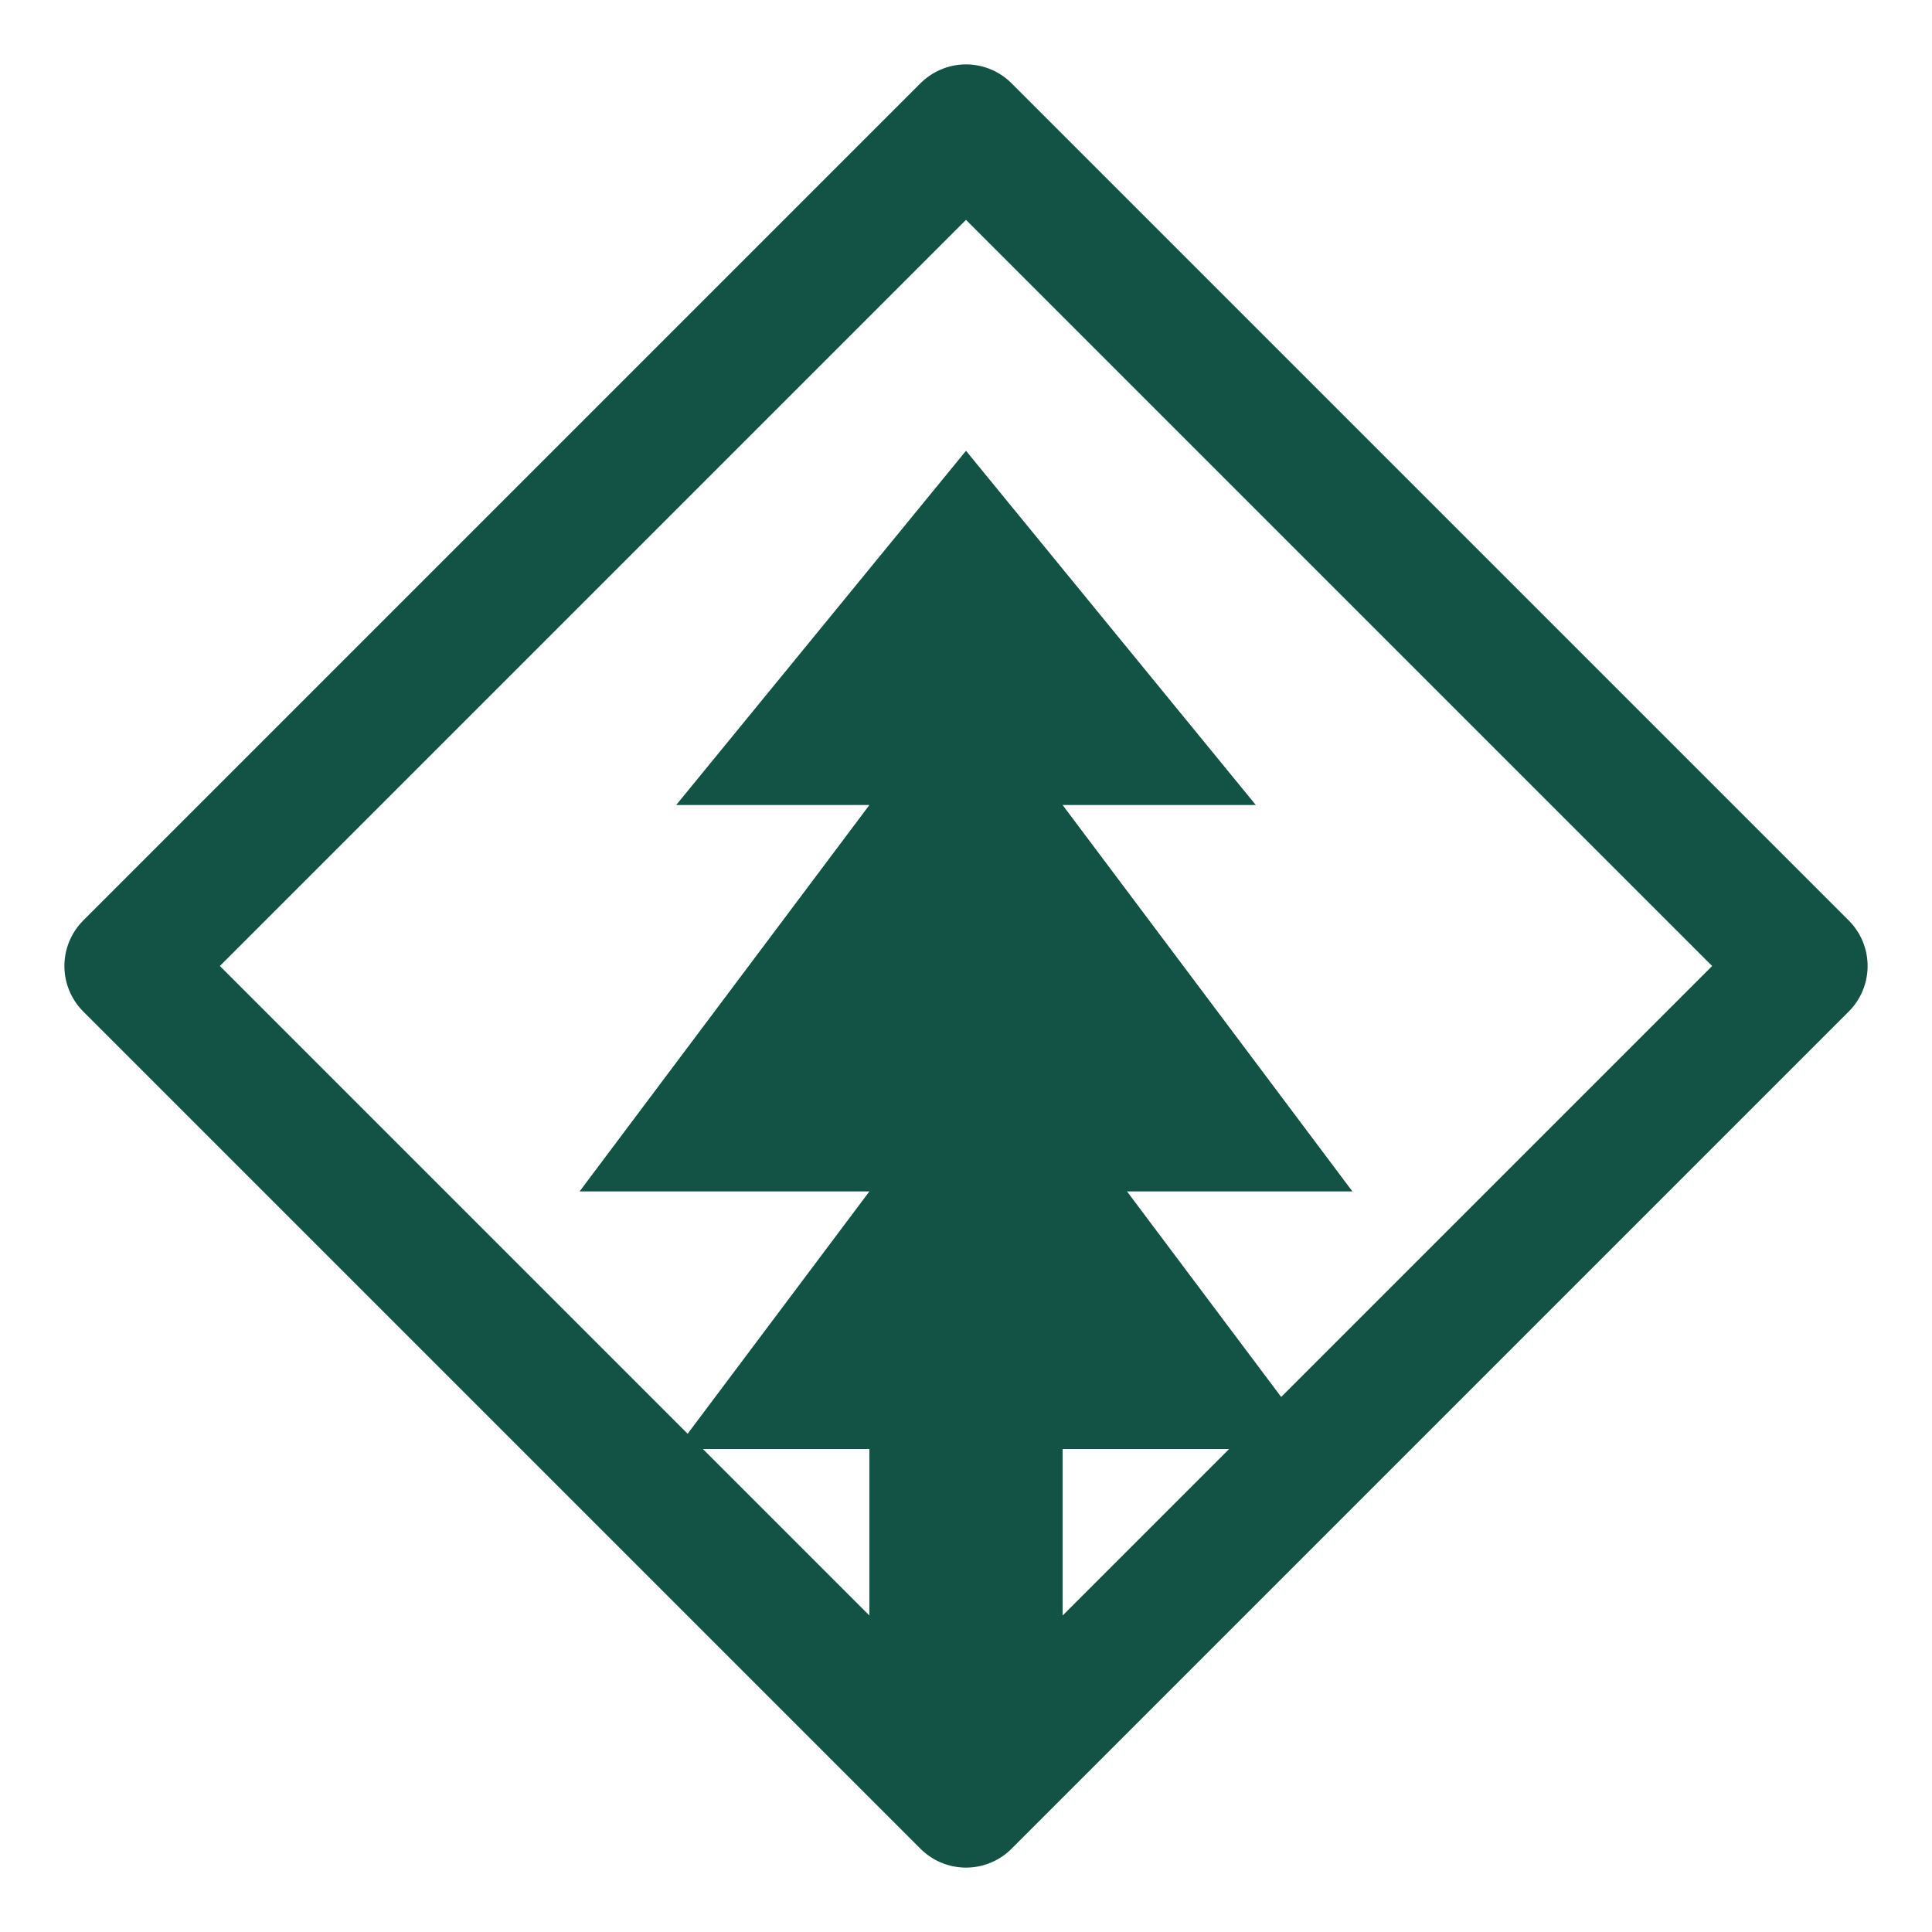
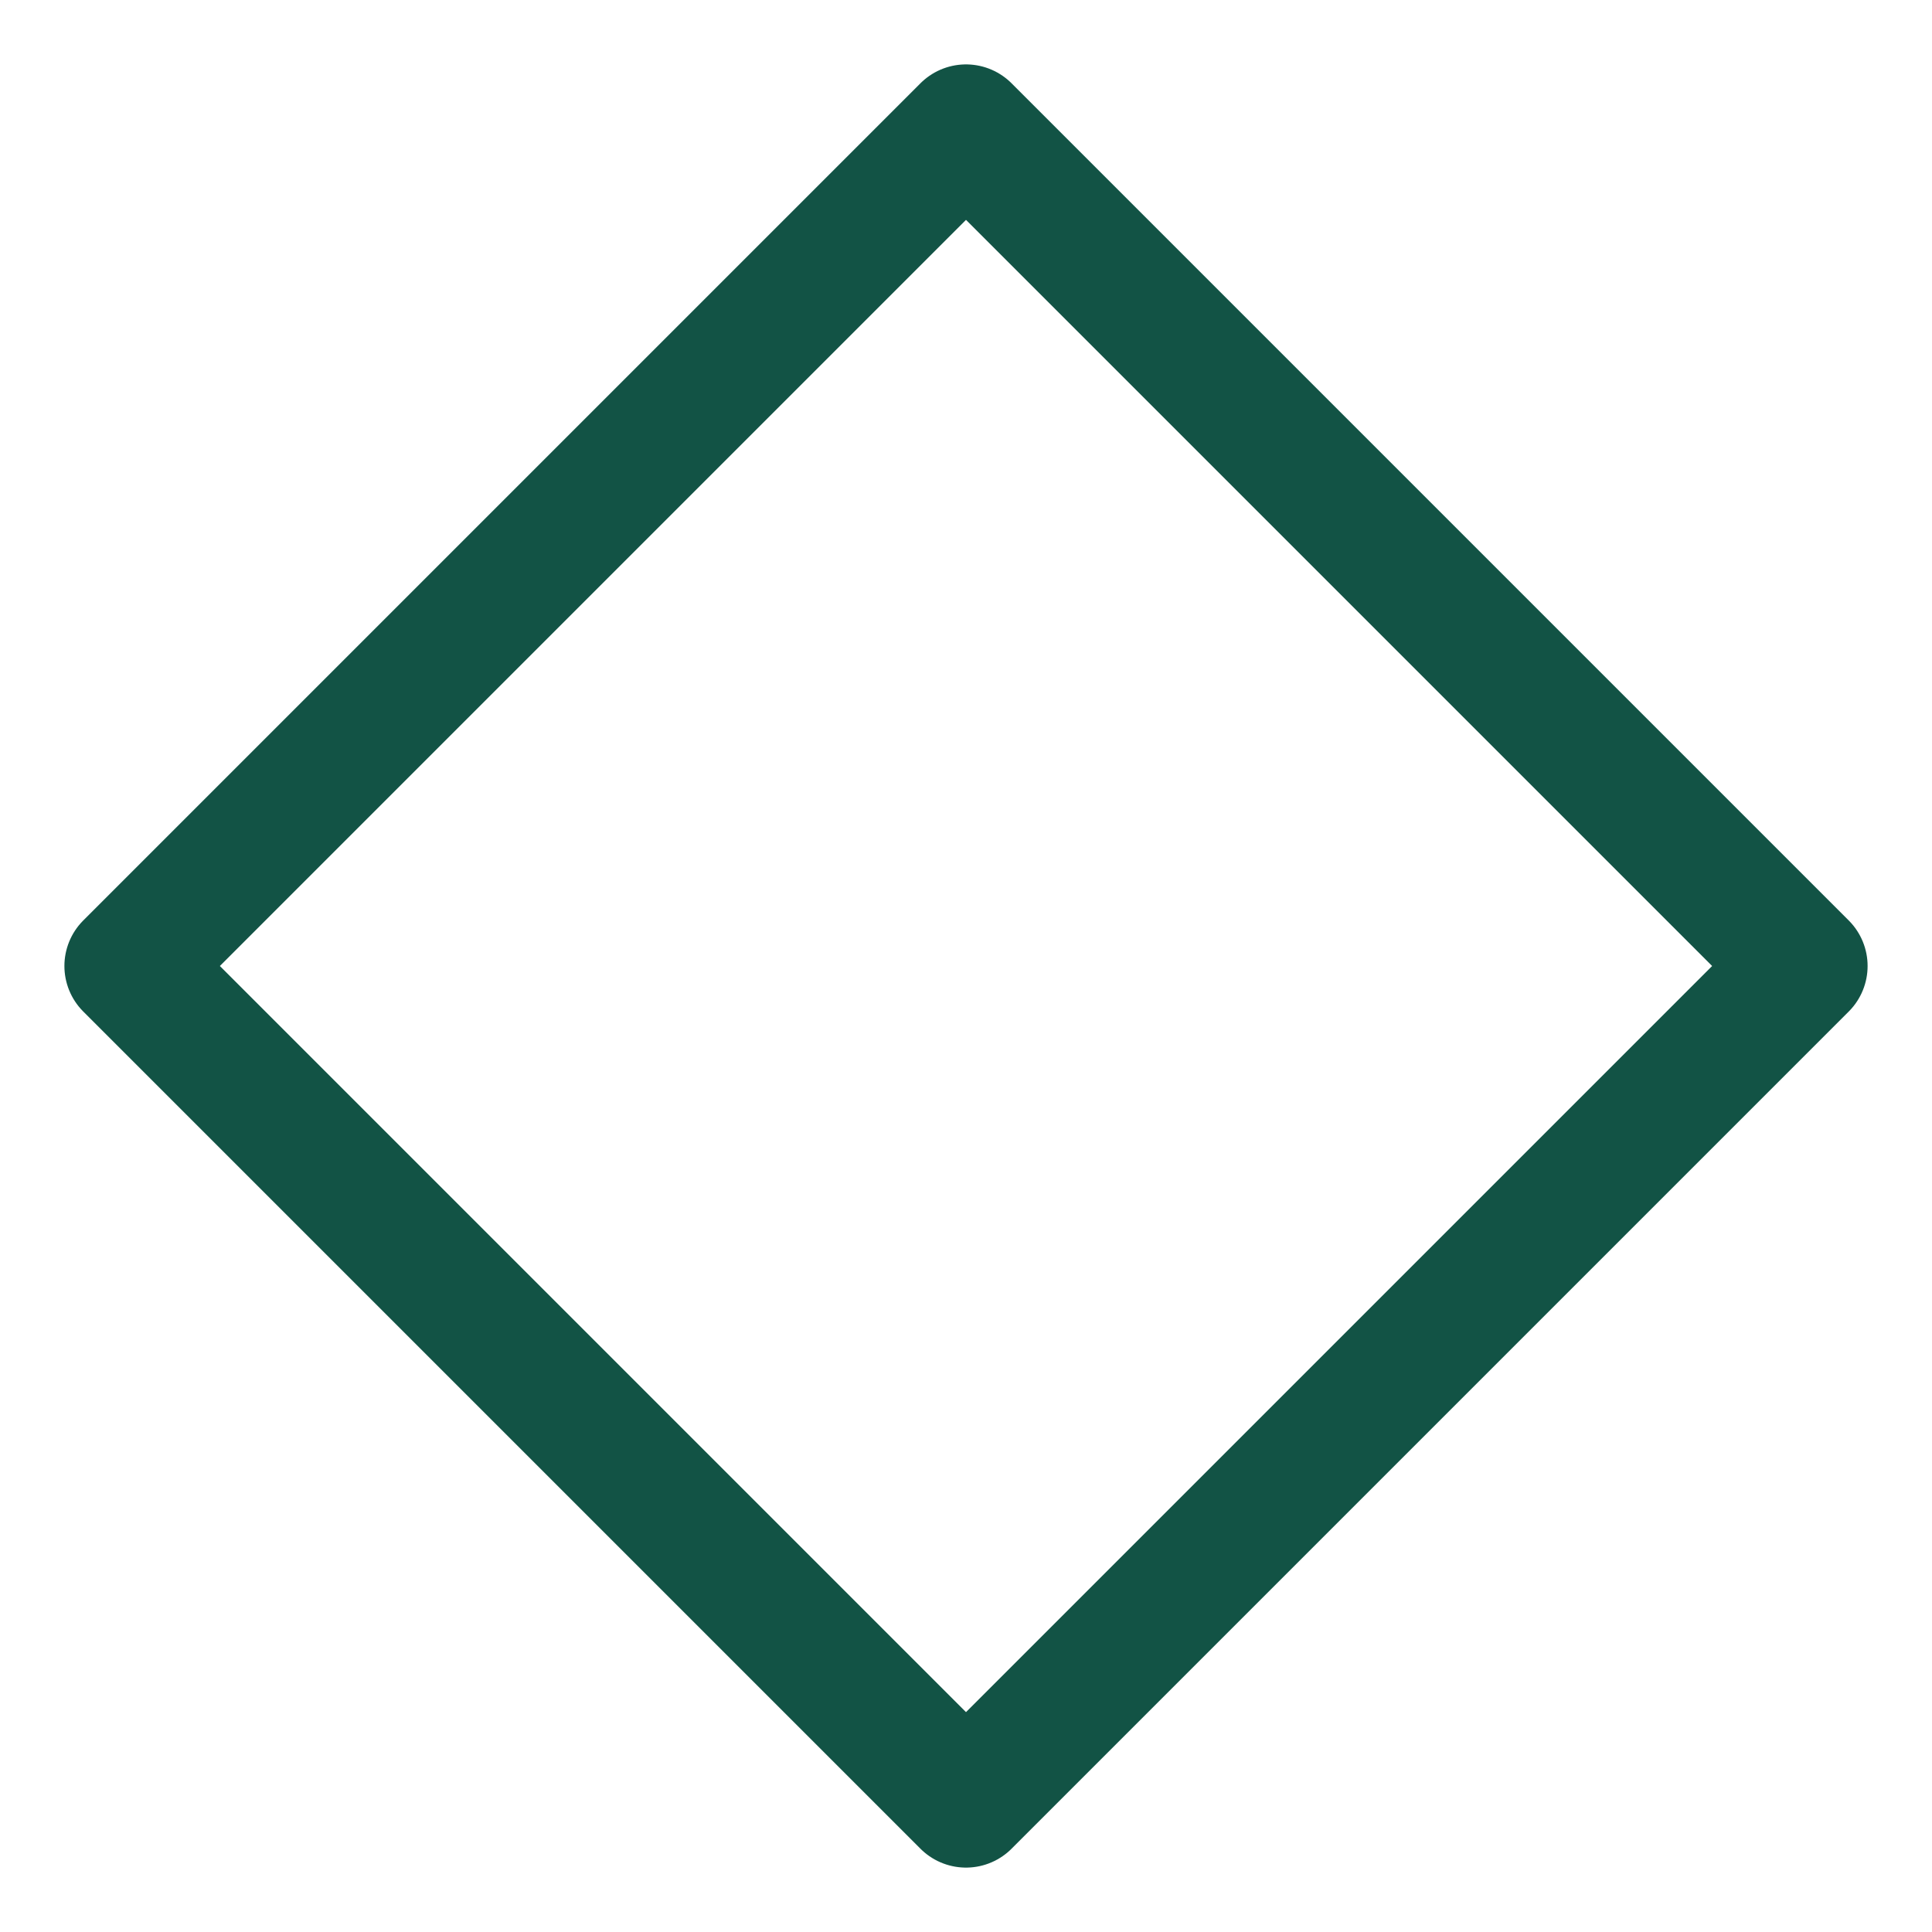
<svg xmlns="http://www.w3.org/2000/svg" viewBox="0 0 120 120" role="img" aria-labelledby="title">
  <title id="title">Spruce Hill Ventures Logo</title>
  <path d="M60 8 112 60 60 112 8 60Z" fill="none" stroke="#125345" stroke-width="8" stroke-linejoin="round" />
-   <path d="M60 28 78 50H66l18 24H70l12 16H66v18H54V90H42l12-16H36l18-24H42Z" fill="#125345" />
</svg>